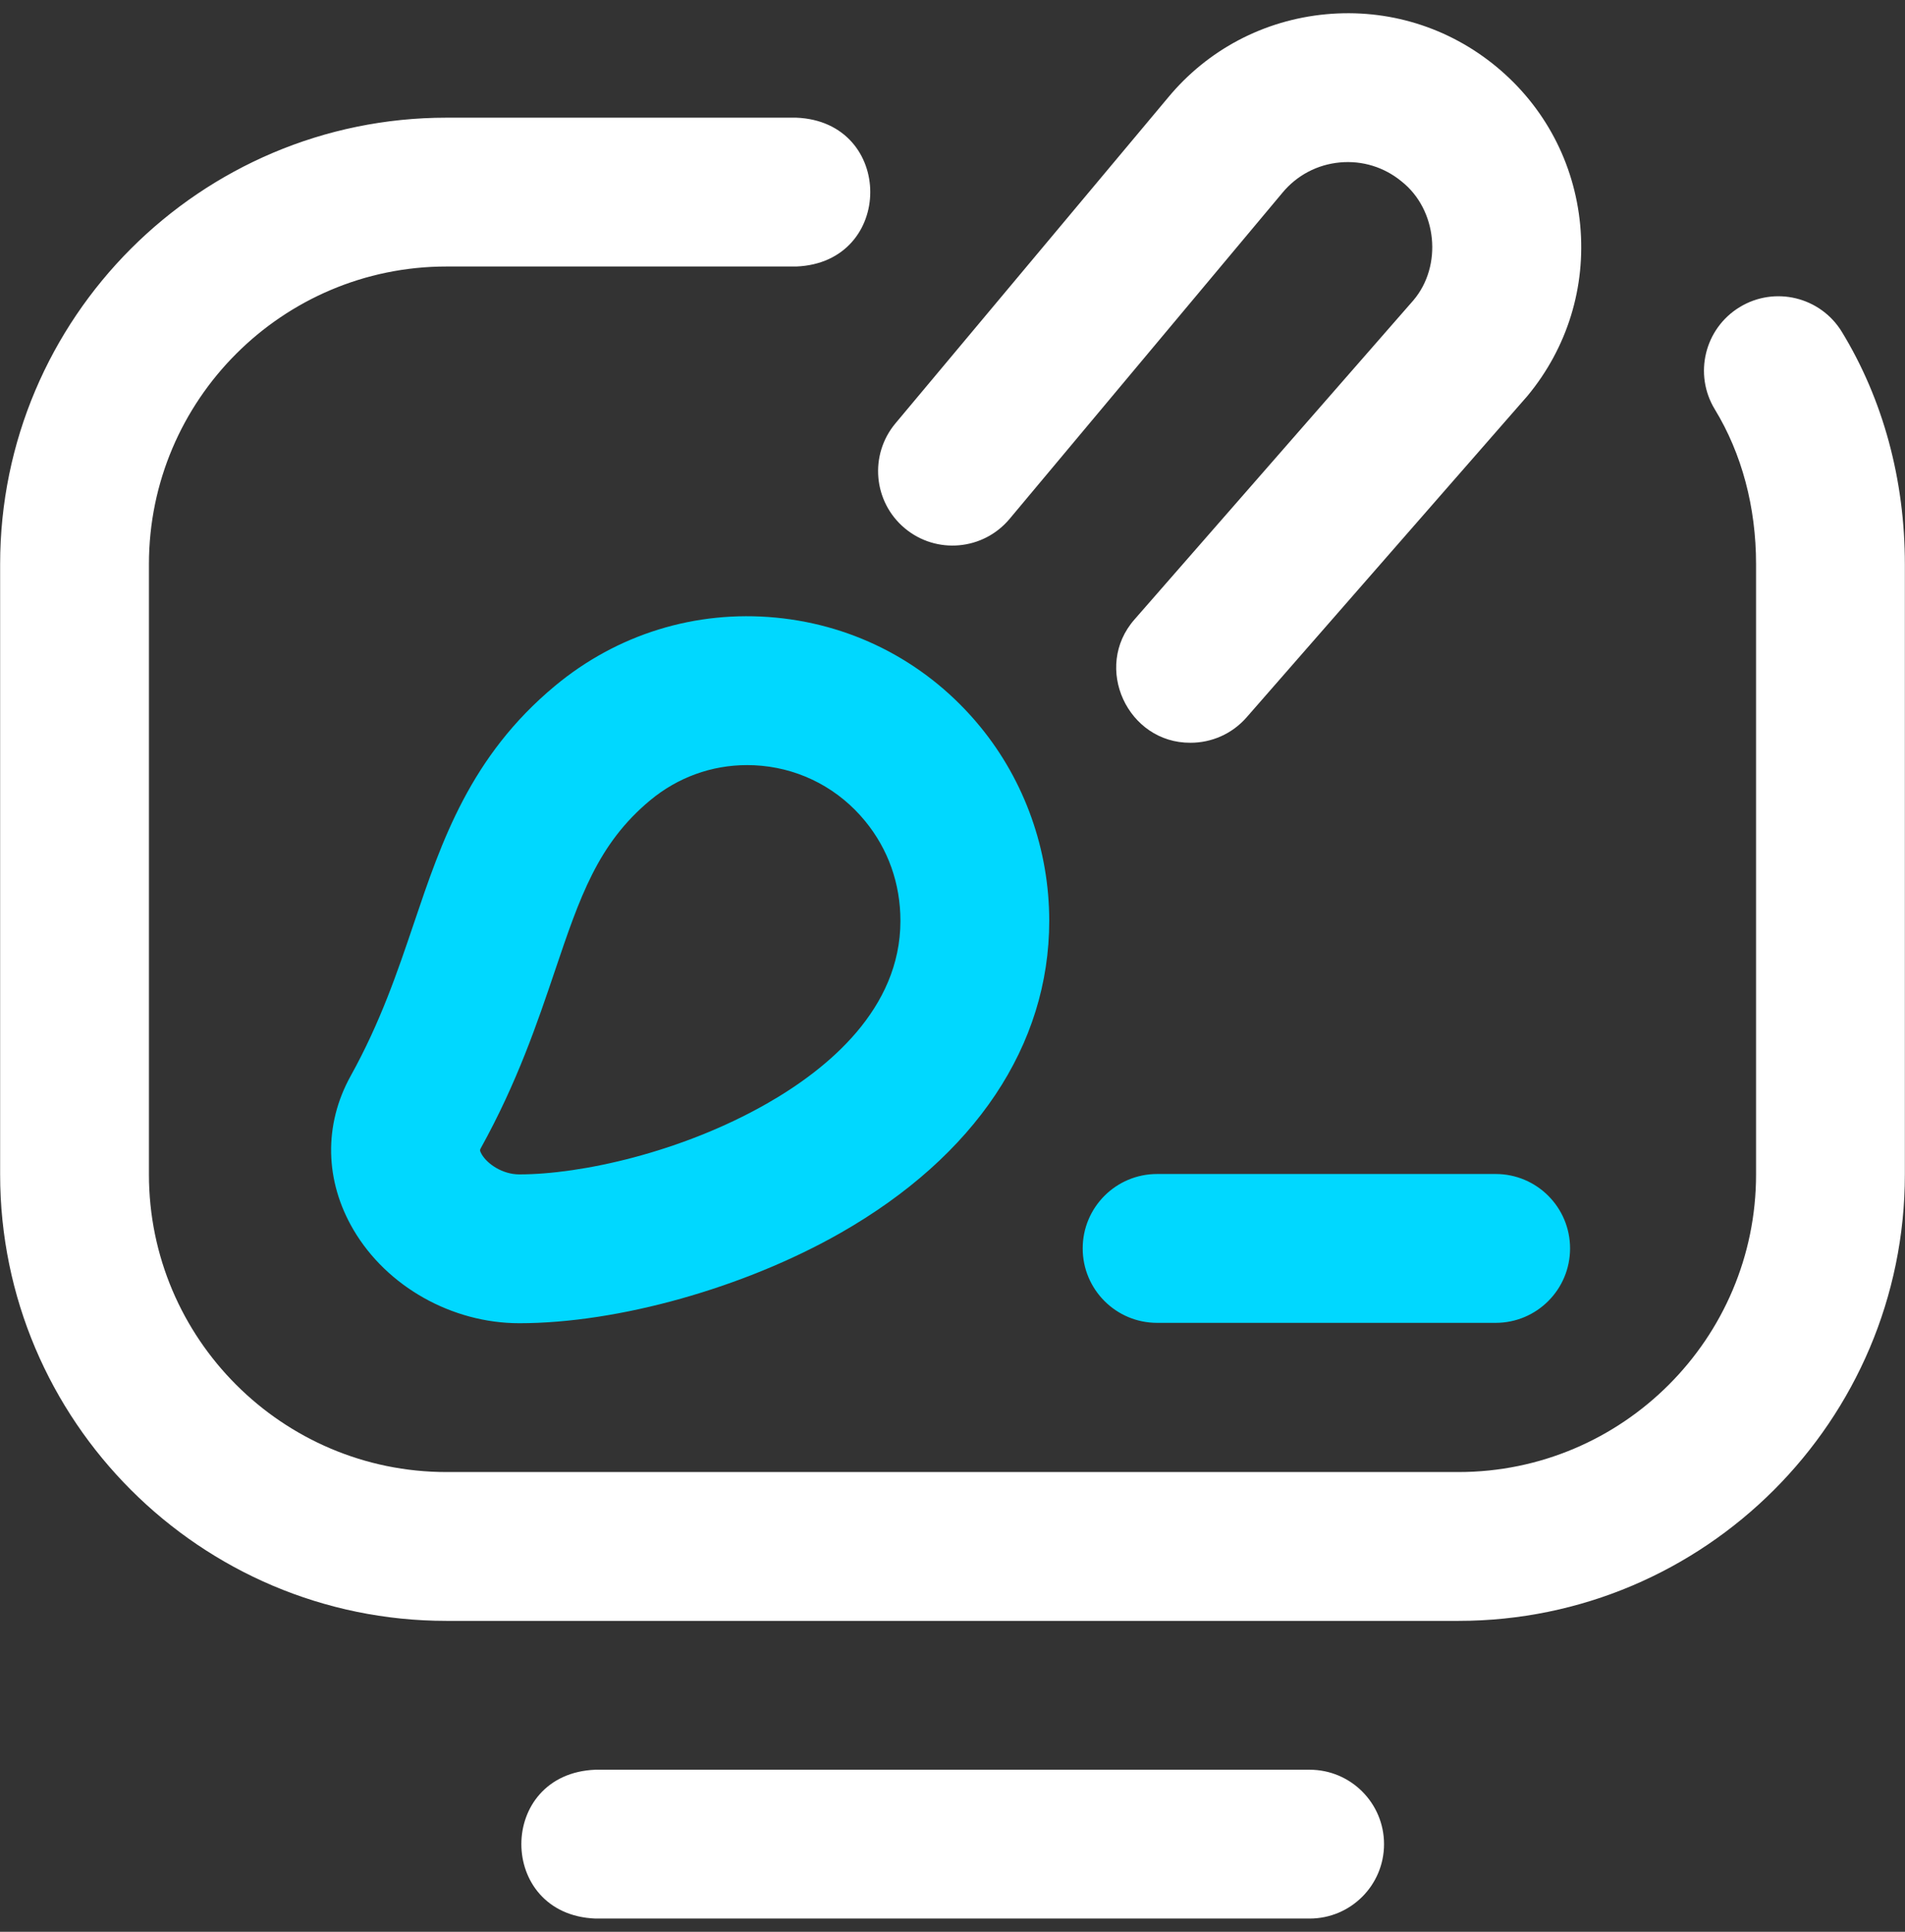
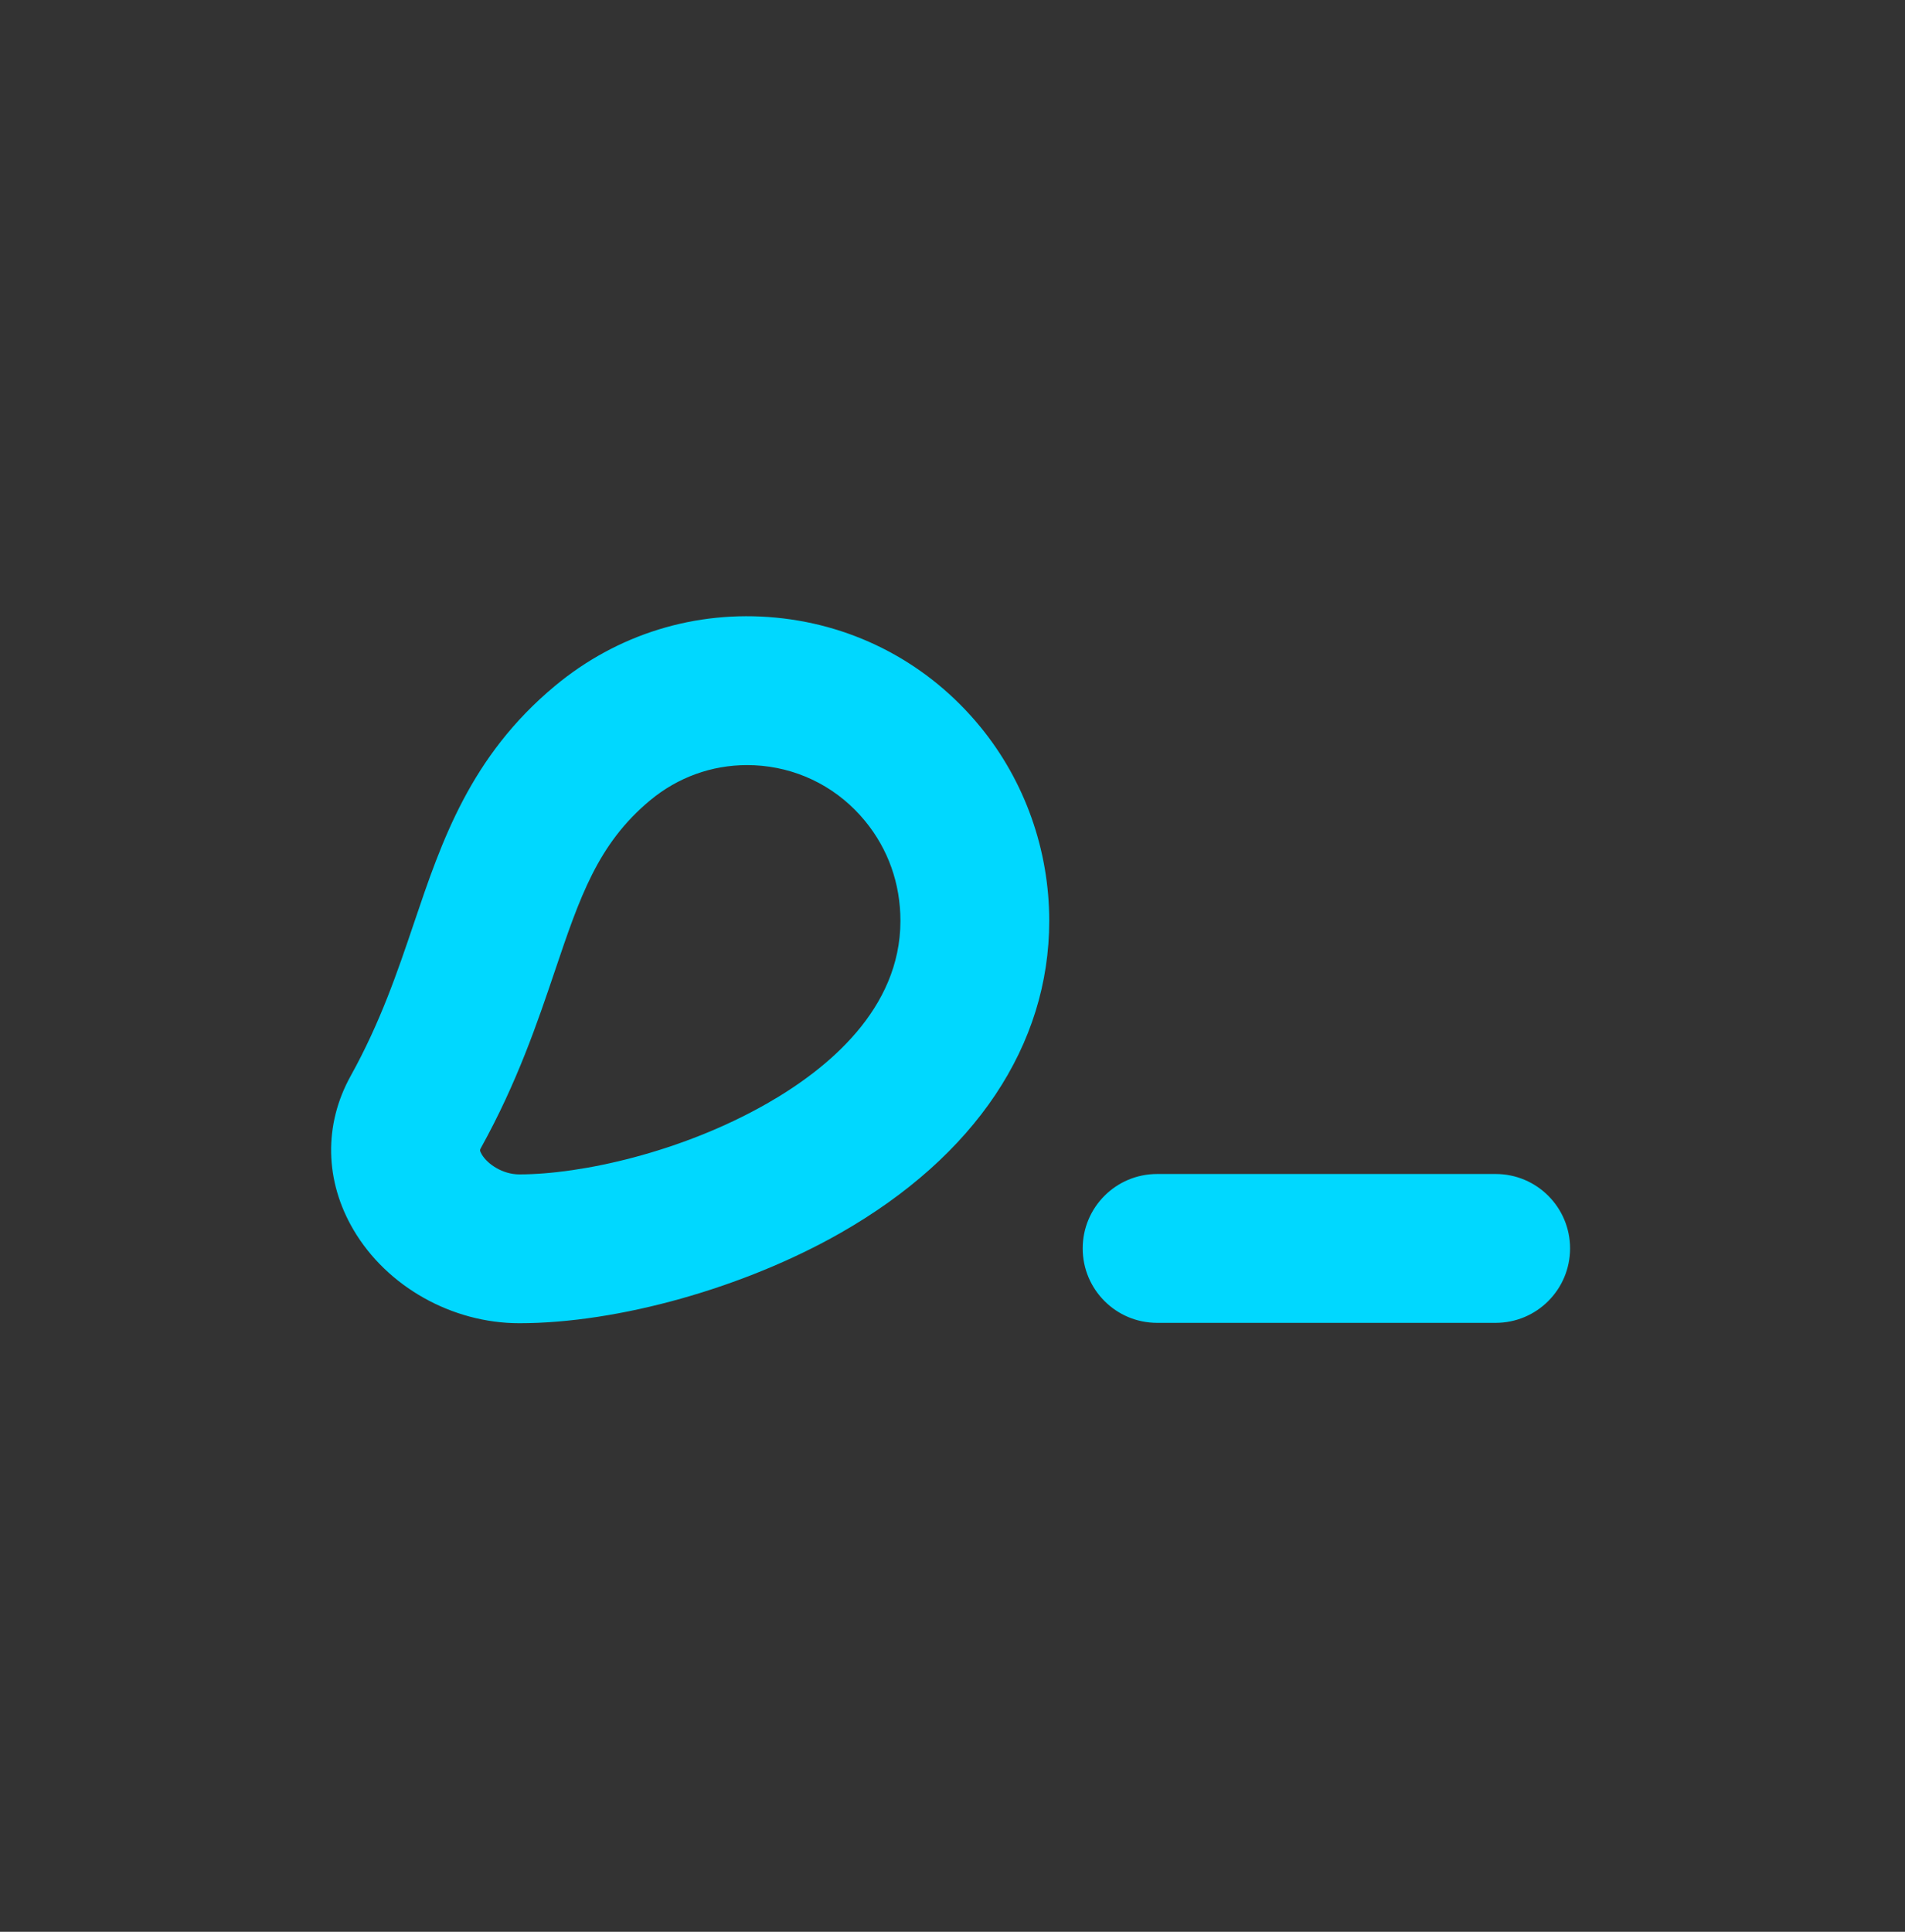
<svg xmlns="http://www.w3.org/2000/svg" width="72" height="73" viewBox="0 0 72 73" fill="none">
  <rect x="0" y="0" width="72" height="73" fill="#333333" stroke="none" />
  <g id="Group">
-     <path id="Vector" d="M55.122 61.251H16.875C7.573 61.251 0.005 53.684 0.005 44.382V21.319C0.005 12.016 7.574 4.447 16.878 4.447H30.095C33.826 4.595 33.823 9.924 30.095 10.071H16.878C10.675 10.071 5.629 15.117 5.629 21.319V44.382C5.629 50.582 10.674 55.627 16.875 55.627H55.122C61.325 55.627 66.371 50.581 66.371 44.379V21.319C66.371 19.164 65.832 17.142 64.814 15.472C64.005 14.146 64.424 12.416 65.75 11.607C67.076 10.798 68.806 11.217 69.615 12.543C71.172 15.096 71.995 18.13 71.995 21.319V44.379C71.995 53.682 64.426 61.251 55.122 61.251ZM52.31 69.688C52.31 68.135 51.051 66.876 49.498 66.876H22.502C18.771 67.024 18.774 72.353 22.502 72.5H49.498C51.051 72.5 52.31 71.241 52.31 69.688ZM47.116 27.107C47.116 27.107 57.717 14.977 57.733 14.958C59.237 13.143 59.944 10.85 59.724 8.503C59.503 6.155 58.382 4.034 56.567 2.53C54.751 1.026 52.459 0.319 50.111 0.539C47.764 0.76 45.643 1.881 44.148 3.686L33.843 15.999C32.847 17.191 33.004 18.964 34.195 19.961C35.386 20.958 37.16 20.8 38.157 19.609L48.47 7.284C49.016 6.625 49.785 6.219 50.637 6.139C51.489 6.059 52.32 6.316 52.979 6.861C54.318 7.925 54.526 10.042 53.422 11.346L42.881 23.406C41.289 25.212 42.618 28.084 44.998 28.068C45.781 28.068 46.56 27.743 47.116 27.107Z" fill="#fff" />
    <path id="Vector_2" d="M56.529 49.989H43.733C42.18 49.989 40.921 48.73 40.921 47.176C40.921 45.623 42.18 44.364 43.733 44.364H56.529C58.082 44.364 59.341 45.623 59.341 47.176C59.341 48.73 58.082 49.989 56.529 49.989ZM31.77 46.59C36.855 43.69 39.656 39.502 39.656 34.797C39.656 32.119 38.731 29.515 37.051 27.465C35.108 25.095 32.364 23.629 29.324 23.339C26.289 23.049 23.322 23.966 20.973 25.921C17.775 28.582 16.694 31.78 15.649 34.873C15.026 36.717 14.382 38.623 13.253 40.66C12.231 42.505 12.271 44.626 13.364 46.48C14.625 48.62 17.084 50.003 19.628 50.003C23.369 50.003 28.135 48.663 31.77 46.59ZM28.789 28.938C30.326 29.085 31.715 29.828 32.7 31.03C33.571 32.093 34.032 33.395 34.032 34.797C34.032 38.127 31.287 40.391 28.984 41.704C25.745 43.552 21.951 44.379 19.628 44.379C18.995 44.379 18.425 43.991 18.209 43.625C18.122 43.477 18.138 43.449 18.173 43.386C19.547 40.905 20.307 38.657 20.977 36.674C21.916 33.896 22.594 31.889 24.57 30.245C25.615 29.375 26.899 28.912 28.236 28.912C28.419 28.912 28.604 28.92 28.789 28.938Z" fill="#00D8FF" />
  </g>
</svg>